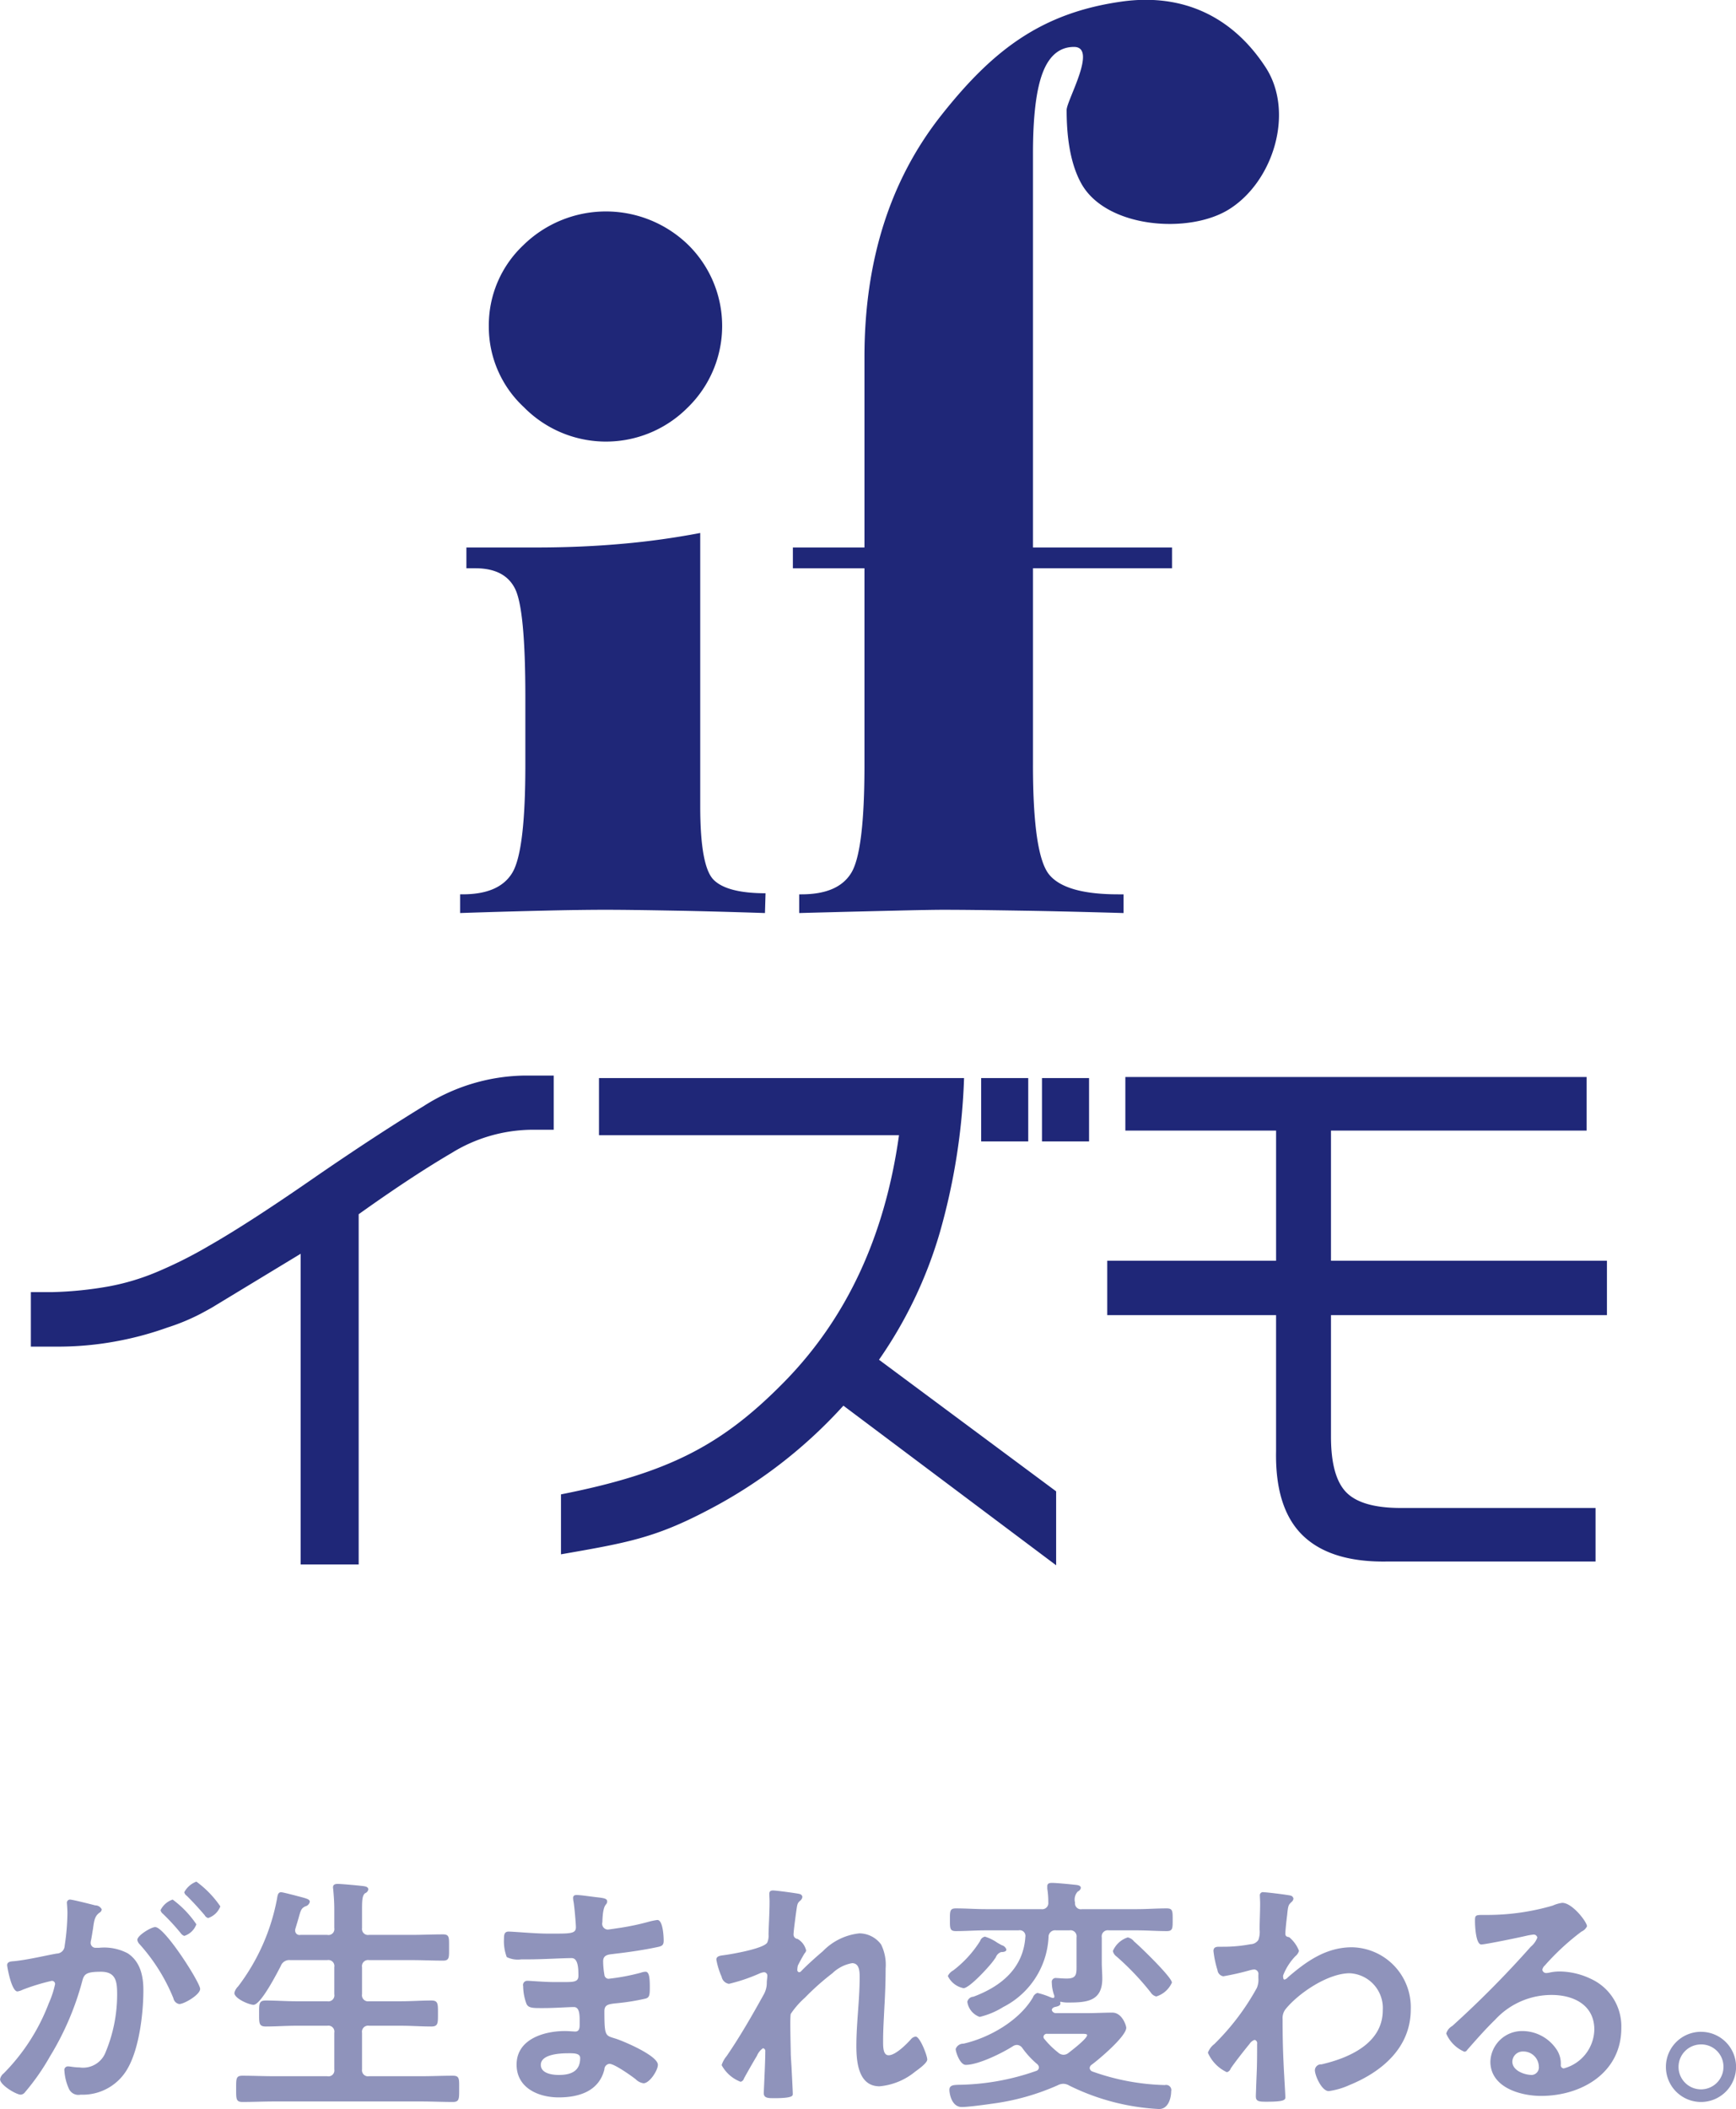
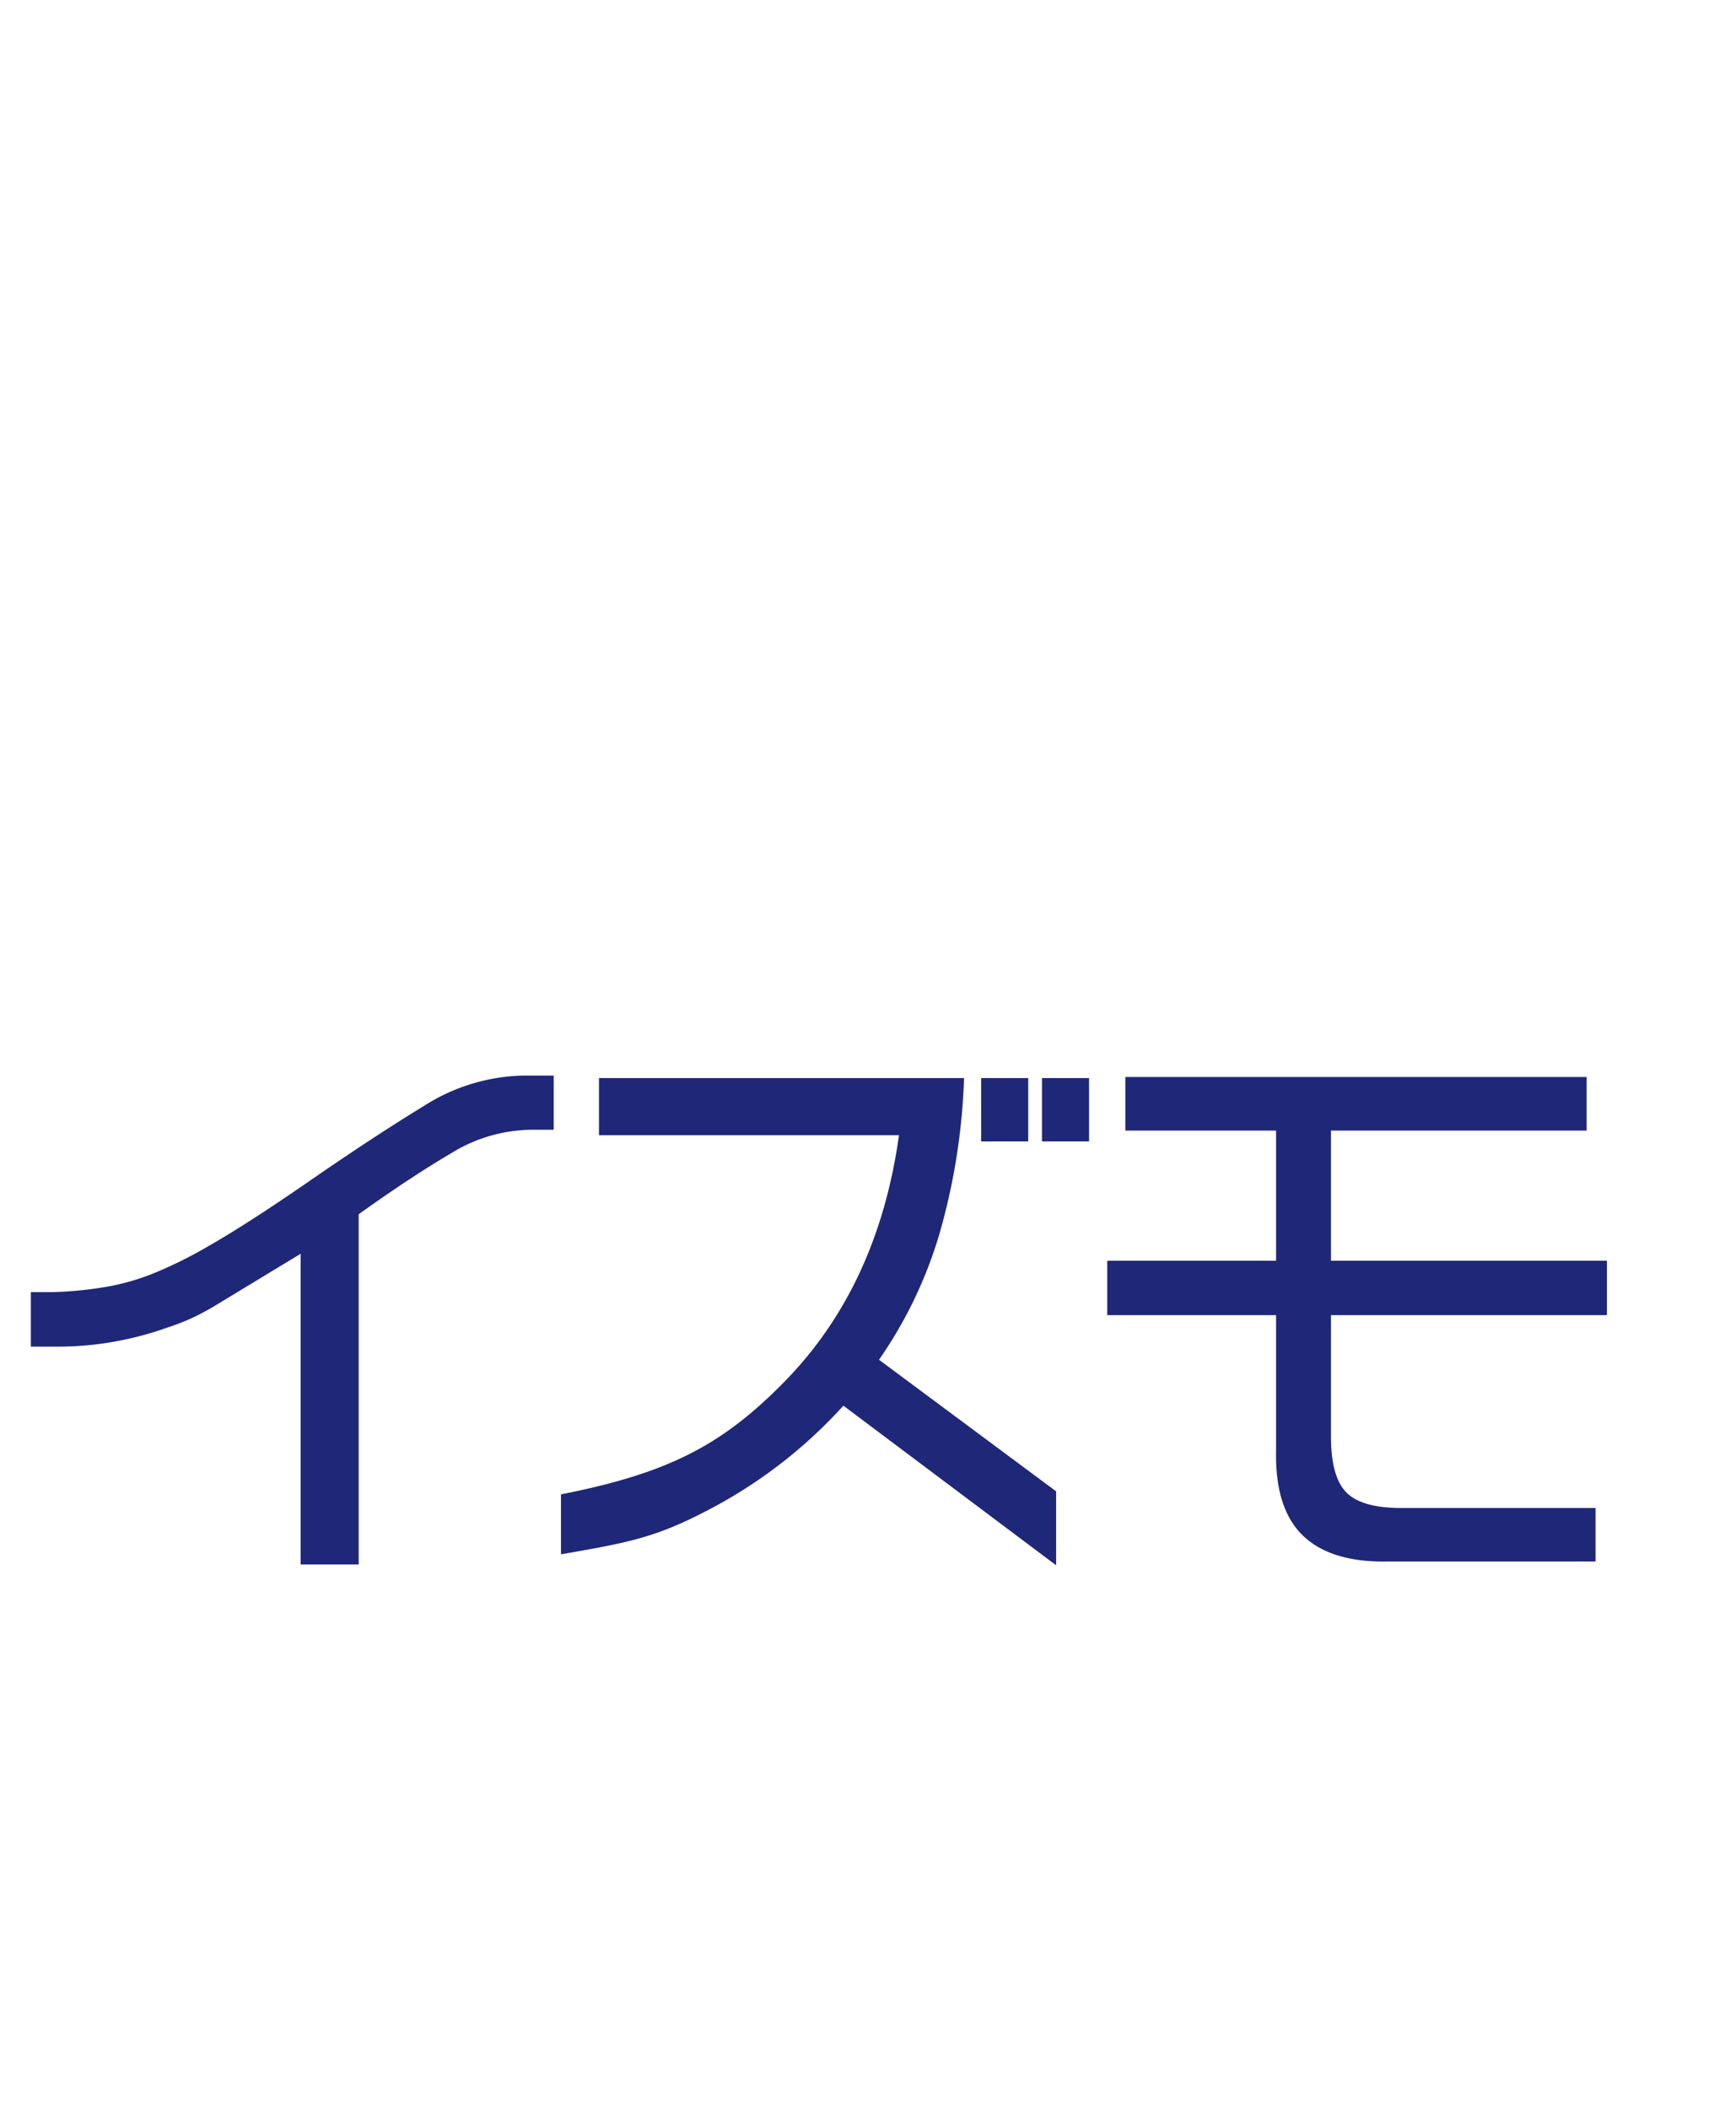
<svg xmlns="http://www.w3.org/2000/svg" id="izumo" width="206.5" height="250.781" viewBox="0 0 206.5 250.781">
  <defs>
    <style>
      .cls-1 {
        fill: #1f2778;
      }

      .cls-1, .cls-2 {
        fill-rule: evenodd;
      }

      .cls-2 {
        fill: #8f93bb;
      }
    </style>
  </defs>
-   <path id="if" class="cls-1" d="M361.231,509.968v32.491q0,7.144,1.589,8.744t6.18,1.606l-0.068,2.352c-3.835-.125-7.348-0.225-10.537-0.281s-6.011-.106-8.461-0.106c-2.1,0-4.583.039-7.466,0.106s-6.142.156-9.8,0.281v-2.225h0.3c2.917,0,4.886-.852,5.918-2.581s1.543-6,1.543-12.809v-8.053q0-10.341-1.2-12.841c-0.8-1.658-2.381-2.488-4.756-2.488h-1.057v-2.47h8.214q5.445,0,10.26-.433A92.435,92.435,0,0,0,361.231,509.968Zm-25.147-24.551a13.056,13.056,0,0,1,4.08-9.644,14.038,14.038,0,0,1,19.625-.074,13.532,13.532,0,0,1-.072,19.379A13.7,13.7,0,0,1,340.244,495,13.028,13.028,0,0,1,336.084,485.417Zm64.727,52.129q0,10.677,1.92,13.033t8.2,2.357h0.654v2.225c-4.343-.125-8.308-0.225-11.919-0.281s-6.8-.106-9.529-0.106c-1.109,0-3.09.039-5.949,0.106s-6.585.156-11.184,0.281v-2.225h0.267c2.928,0,4.906-.852,5.943-2.581s1.553-6,1.553-12.809V514.164h-8.516v-2.47h8.516V489.063q0-17.207,9.146-28.773c6.1-7.716,11.878-12.164,21.465-13.512,7.223-1.012,13.152,1.751,17.113,7.829,3.433,5.285.966,13.5-4.3,16.84-4.754,3.03-14.7,2.292-17.64-3.05-1.4-2.528-1.736-5.884-1.736-8.722,0-1.141,3.717-7.5.88-7.5q-2.537,0-3.713,3.032t-1.17,9.685v46.8h16.54v2.47h-16.54v23.382" transform="translate(-277.938 -446.594)" />
  <path id="izumo-2" data-name="izumo" class="cls-1" d="M281.61,600.233h2.634a44.128,44.128,0,0,0,6.677-.686,27.775,27.775,0,0,0,5.6-1.675,52.112,52.112,0,0,0,6.3-3.157q4.8-2.739,12.81-8.3,7.035-4.836,12.776-8.345a22.806,22.806,0,0,1,11.756-3.582h3.642v6.442h-2.729a18.478,18.478,0,0,0-9.448,2.778q-4.734,2.776-11.025,7.266V632.62h-6.9V595.675l-10.186,6.173c-0.229.153-.829,0.491-1.787,1a25.059,25.059,0,0,1-3.883,1.6,38.477,38.477,0,0,1-5.864,1.593,37.84,37.84,0,0,1-7.475.674h-2.9v-6.483Zm67.578-25.45h43.426a75.781,75.781,0,0,1-2.907,18.448,51.791,51.791,0,0,1-7.211,15.046l21.071,15.647v8.792l-25.305-18.979a57.5,57.5,0,0,1-16.188,12.46c-6.264,3.285-9.61,3.857-17.406,5.215v-7.127c12.721-2.515,19.112-5.795,26.542-13.358s11.985-17.333,13.665-29.346H349.188v-6.8Zm51.06,0v7.535h-5.6v-7.535h5.6Zm7.235,0v7.535h-5.6v-7.535h5.6Zm4.316-.125h54.869v6.37H436.261V596.5h32.825v6.473H436.261v14.459q0,4.755,1.822,6.614c1.217,1.236,3.378,1.857,6.5,1.857h23.147v6.363H443.086c-4.546.1-7.931-.932-10.158-3.076s-3.285-5.5-3.2-10.043V602.973H409.645V596.5H429.73V581.028H411.8v-6.37Z" transform="translate(-277.938 -446.594)" />
-   <path id="が生まれ変わる_" data-name="が生まれ変わる。" class="cls-2" d="M286.261,672.465a0.375,0.375,0,0,0-.361.45c0,0.06.06,0.69,0.06,1.17a27.708,27.708,0,0,1-.33,3.872,0.961,0.961,0,0,1-.96.93c-1.651.3-3.331,0.72-5.012,0.9-0.36.03-.87,0.03-0.87,0.481,0,0.18.51,3.121,1.23,3.121a2.243,2.243,0,0,0,.631-0.21,24.845,24.845,0,0,1,3.451-1.051,0.377,0.377,0,0,1,.39.39,11.2,11.2,0,0,1-.75,2.281,23.877,23.877,0,0,1-5.372,8.343,1.124,1.124,0,0,0-.42.691c0,0.69,1.92,1.83,2.46,1.83a0.7,0.7,0,0,0,.511-0.3,27.045,27.045,0,0,0,2.971-4.261,33.913,33.913,0,0,0,3.841-8.974c0.21-.84.54-1.08,2.221-1.08,1.831,0,1.921,1.26,1.921,2.731a17.873,17.873,0,0,1-1.351,6.782,2.878,2.878,0,0,1-3.151,1.861c-0.6,0-1.05-.12-1.351-0.12a0.421,0.421,0,0,0-.42.51,6.014,6.014,0,0,0,.541,2.161,1.231,1.231,0,0,0,1.38.69,6.132,6.132,0,0,0,5.672-3.241c1.321-2.4,1.8-6.452,1.8-9.183,0-1.681-.36-3.391-1.861-4.382a6.007,6.007,0,0,0-3.391-.66h-0.36a0.584,0.584,0,0,1-.661-0.6,1.506,1.506,0,0,1,.06-0.36c0.091-.481.151-0.9,0.211-1.231,0.15-1.08.21-1.56,0.78-1.981a0.5,0.5,0,0,0,.27-0.39,0.851,0.851,0,0,0-.78-0.48C288.811,673.035,286.561,672.465,286.261,672.465Zm12.214,0a2.5,2.5,0,0,0-1.44,1.26,0.729,0.729,0,0,0,.27.42,26.053,26.053,0,0,1,2.13,2.311,0.857,0.857,0,0,0,.421.33,2.266,2.266,0,0,0,1.44-1.38A11.973,11.973,0,0,0,298.475,672.465Zm2.821-2.131a2.693,2.693,0,0,0-1.44,1.26,0.694,0.694,0,0,0,.3.421c0.75,0.75,1.44,1.5,2.13,2.31a0.616,0.616,0,0,0,.421.331,2.338,2.338,0,0,0,1.44-1.381A12.072,12.072,0,0,0,301.3,670.334Zm-4.892,5.4c-0.48,0-2.131.99-2.131,1.531a0.947,0.947,0,0,0,.271.51,22.034,22.034,0,0,1,4.021,6.422,0.863,0.863,0,0,0,.69.69c0.6,0,2.491-1.11,2.491-1.8C301.746,682.338,297.545,675.736,296.4,675.736Zm17.276,0.93a0.513,0.513,0,0,1-.631-0.51,0.661,0.661,0,0,1,.03-0.24c0.15-.48.27-0.9,0.361-1.2,0.27-.991.33-1.2,0.81-1.441a0.71,0.71,0,0,0,.54-0.54c0-.36-0.51-0.42-1.951-0.81-0.27-.06-1.26-0.331-1.47-0.331-0.39,0-.42.451-0.48,0.781a24.747,24.747,0,0,1-4.622,10.414,1.578,1.578,0,0,0-.45.78c0,0.66,1.74,1.41,2.281,1.41,0.87,0,2.821-3.811,3.241-4.621a1.074,1.074,0,0,1,1.14-.691h4.382a0.714,0.714,0,0,1,.84.841v3.211a0.713,0.713,0,0,1-.84.84h-3.722c-1.2,0-2.37-.09-3.571-0.09-0.84,0-.81.39-0.81,1.531,0,1.17-.03,1.56.81,1.56,1.2,0,2.371-.09,3.571-0.09h3.722a0.714,0.714,0,0,1,.84.841v4.351a0.7,0.7,0,0,1-.84.81h-6.333c-1.23,0-2.49-.06-3.751-0.06-0.78,0-.75.361-0.75,1.561,0,1.17-.03,1.561.75,1.561,1.261,0,2.521-.06,3.751-0.06h17.527c1.26,0,2.491.06,3.751,0.06,0.781,0,.751-0.391.751-1.561s0.06-1.561-.751-1.561c-1.26,0-2.521.06-3.751,0.06h-6.212a0.715,0.715,0,0,1-.841-0.81v-4.351a0.724,0.724,0,0,1,.841-0.841h3.811c1.2,0,2.4.09,3.6,0.09,0.811,0,.781-0.42.781-1.56,0-1.111.03-1.531-.781-1.531-1.2,0-2.4.09-3.6,0.09h-3.811a0.724,0.724,0,0,1-.841-0.84v-3.211a0.725,0.725,0,0,1,.841-0.841h5.1c1.231,0,2.461.06,3.692,0.06,0.78,0,.72-0.39.72-1.56s0.06-1.561-.72-1.561c-1.231,0-2.461.06-3.692,0.06h-5.1a0.715,0.715,0,0,1-.841-0.81v-2.251c0-1.05.03-1.62,0.36-1.89a0.613,0.613,0,0,0,.391-0.451c0-.36-0.511-0.39-0.781-0.42-0.48-.06-2.431-0.24-2.851-0.24-0.3,0-.57.06-0.57,0.42,0,0.09.03,0.21,0.03,0.3,0.06,0.661.12,1.471,0.12,2.251v2.281a0.7,0.7,0,0,1-.84.81H313.68Zm31.861,14.075c0.69,0,1.41,0,1.41.571,0,1.62-1.17,2.01-2.55,2.01-0.781,0-2.131-.18-2.131-1.2C342.27,690.832,344.611,690.741,345.541,690.741Zm1.02-18.816c-0.27,0-.45.06-0.45,0.36a2.626,2.626,0,0,0,.06.48c0.09,0.51.27,2.521,0.27,3,0,0.81-.75.75-3.391,0.75-1.47,0-3.991-.24-4.622-0.24-0.51,0-.54.42-0.54,0.841a5.33,5.33,0,0,0,.33,2.19,2.978,2.978,0,0,0,1.741.27h0.9c1.621,0,4.022-.15,5.072-0.15,0.78,0,.81,1.231.81,2.1,0,0.66-.42.75-1.53,0.75H343.86c-1.14,0-2.821-.15-3.181-0.15a0.5,0.5,0,0,0-.51.631,6.2,6.2,0,0,0,.39,2.1c0.24,0.541.81,0.511,2.041,0.511,1.29,0,2.971-.121,3.6-0.121,0.75,0,.69,1.111.69,2.071,0,0.3,0,.841-0.51.841-0.18,0-.87-0.06-1.23-0.06-2.491,0-5.762.96-5.762,3.991,0,2.791,2.611,3.9,5.012,3.9,2.43,0,4.8-.75,5.432-3.331a0.666,0.666,0,0,1,.6-0.66c0.6,0,2.581,1.41,3.121,1.831a1.645,1.645,0,0,0,.93.48c0.721,0,1.711-1.531,1.711-2.191,0-1.08-3.962-2.761-4.952-3.091-1.29-.42-1.41-0.18-1.41-3.3,0-.841.6-0.841,1.74-0.961a26.559,26.559,0,0,0,3.091-.51c0.541-.12.571-0.42,0.571-1.41,0-1.141-.091-1.8-0.511-1.8a1.937,1.937,0,0,0-.57.12,25.375,25.375,0,0,1-3.841.72,0.513,0.513,0,0,1-.48-0.48,9.815,9.815,0,0,1-.151-1.591c0-.84.721-0.81,1.351-0.9,1.591-.18,3.451-0.45,5.012-0.78,0.57-.12.84-0.18,0.84-0.78,0-.511-0.09-2.461-0.75-2.461a7.755,7.755,0,0,0-1.141.24,30.11,30.11,0,0,1-3.271.69c-0.21.03-1.38,0.21-1.5,0.21a0.691,0.691,0,0,1-.631-0.87c0.06-2.431.571-1.921,0.571-2.491,0-.33-0.42-0.39-1.2-0.48C348.422,672.135,347.012,671.925,346.561,671.925Zm23.369-.541c-0.33,0-.48.09-0.48,0.421,0,0.21.03,0.57,0.03,0.93,0,1.32-.12,3.121-0.12,3.931a1.951,1.951,0,0,1-.15.9c-0.36.72-4.172,1.38-5.072,1.5-0.36.06-.99,0.06-0.99,0.54a8.857,8.857,0,0,0,.63,2.041,1.052,1.052,0,0,0,.87.84,20.754,20.754,0,0,0,3.632-1.23,1.821,1.821,0,0,1,.54-0.15,0.4,0.4,0,0,1,.39.45c0,0.24-.06.51-0.06,0.78a2.819,2.819,0,0,1-.36,1.411c-1.381,2.491-2.791,4.952-4.412,7.323a3.2,3.2,0,0,0-.6,1.08,4.3,4.3,0,0,0,2.251,1.981,0.519,0.519,0,0,0,.39-0.36c0.3-.571,1.23-2.191,1.561-2.731a2,2,0,0,1,.72-0.9,0.339,0.339,0,0,1,.27.39c0,1.351-.18,4.682-0.18,4.952,0,0.6.54,0.6,1.26,0.6,2.221,0,2.191-.3,2.191-0.51,0-.33-0.09-1.95-0.15-3.181-0.03-.51-0.09-1.41-0.09-1.59,0-.691-0.12-4.352,0-4.742a10,10,0,0,1,1.681-1.921,30.124,30.124,0,0,1,3.271-2.911,4.505,4.505,0,0,1,2.341-1.2c0.9,0,.9,1.05.9,1.71,0,2.7-.39,5.432-0.39,8.133,0,1.891.24,4.8,2.761,4.8a7.759,7.759,0,0,0,4.231-1.741c0.331-.24,1.441-1.02,1.441-1.44,0-.48-0.87-2.731-1.381-2.731a0.86,0.86,0,0,0-.57.33c-0.54.6-1.83,1.891-2.641,1.891-0.69,0-.66-1.051-0.66-1.771,0-1.261.09-2.611,0.15-3.9,0.09-1.531.15-3.092,0.15-4.652a5.458,5.458,0,0,0-.54-2.851,3.239,3.239,0,0,0-2.581-1.321,7.074,7.074,0,0,0-4.352,2.131c-0.72.6-1.92,1.681-2.551,2.341a0.412,0.412,0,0,1-.24.15,0.254,0.254,0,0,1-.24-0.3,2.332,2.332,0,0,1,.06-0.48c0.09-.21.661-1.261,0.811-1.471a0.715,0.715,0,0,0,.18-0.33,2.152,2.152,0,0,0-1.021-1.38,0.522,0.522,0,0,1-.48-0.511c0-.42.21-1.89,0.27-2.4,0.18-1.23.15-1.32,0.54-1.65a0.673,0.673,0,0,0,.241-0.45,0.417,0.417,0,0,0-.331-0.33C372.751,671.715,370.26,671.384,369.93,671.384Zm47.407,10.954c0-.63-3.811-4.321-4.5-4.891a1.273,1.273,0,0,0-.751-0.481,2.885,2.885,0,0,0-1.77,1.621,1.1,1.1,0,0,0,.45.66,31.989,31.989,0,0,1,4.051,4.262,1.068,1.068,0,0,0,.66.48A3,3,0,0,0,417.337,682.338Zm-19.687-3.931a0.772,0.772,0,0,0-.54-0.51c-0.12-.06-0.33-0.18-0.54-0.3a5.3,5.3,0,0,0-1.471-.721,0.751,0.751,0,0,0-.57.511,13.29,13.29,0,0,1-3.211,3.511,1.478,1.478,0,0,0-.631.66A2.63,2.63,0,0,0,392.548,683c0.72,0,3.091-2.611,3.541-3.242,0.12-.15.21-0.3,0.3-0.42a1.031,1.031,0,0,1,.631-0.63C397.14,678.707,397.65,678.707,397.65,678.407Zm6.152,12.244a10.153,10.153,0,0,1-1.62-1.59,0.38,0.38,0,0,1-.12-0.27,0.391,0.391,0,0,1,.45-0.36h4.141c0.39,0,.6.03,0.6,0.15,0,0.42-1.8,1.8-2.19,2.1a0.965,0.965,0,0,1-.631.241A1,1,0,0,1,403.8,690.651Zm1.351-14.525a0.724,0.724,0,0,1,.84.84v3.122c0,1.17.09,1.77-1.17,1.77-0.511,0-1.021-.06-1.231-0.06a0.466,0.466,0,0,0-.54.54,4.646,4.646,0,0,0,.3,1.561v0.12a0.14,0.14,0,0,1-.15.15,1.485,1.485,0,0,1-.39-0.12,8.943,8.943,0,0,0-1.471-.48,0.877,0.877,0,0,0-.54.54c-1.62,2.761-5.192,4.8-8.253,5.492a0.96,0.96,0,0,0-.93.63c0,0.36.51,1.891,1.2,1.891,1.5,0,4.352-1.411,5.612-2.221a0.907,0.907,0,0,1,.48-0.15,0.815,0.815,0,0,1,.631.36,10.736,10.736,0,0,0,1.77,1.921,0.567,0.567,0,0,1,.21.39,0.45,0.45,0,0,1-.33.42,28.753,28.753,0,0,1-9.3,1.651c-0.42.03-1.021,0-1.021,0.6,0,0.45.271,2.041,1.471,2.041,0.75,0,2.761-.27,3.571-0.39a28.17,28.17,0,0,0,7.833-2.191,1.48,1.48,0,0,1,.69-0.18,1.427,1.427,0,0,1,.691.21,27.139,27.139,0,0,0,10.684,2.791c1.14,0,1.44-1.381,1.44-2.1a0.616,0.616,0,0,0-.75-0.75,27.52,27.52,0,0,1-8.643-1.621,0.5,0.5,0,0,1-.3-0.39,0.513,0.513,0,0,1,.21-0.39c0.87-.63,4.141-3.391,4.141-4.412,0-.24-0.48-1.8-1.65-1.8-1.021,0-2.011.06-3.032,0.06h-3.661a0.5,0.5,0,0,1-.51-0.36,0.315,0.315,0,0,1,.15-0.27,0.51,0.51,0,0,1,.18-0.091c0.24-.06.69-0.12,0.69-0.42a0.145,0.145,0,0,0-.03-0.12c0-.06,0-0.09.09-0.09a3.467,3.467,0,0,0,.781.09c2.22,0,4.141-.09,4.141-2.851,0-.63-0.06-1.26-0.06-1.86v-3.032a0.724,0.724,0,0,1,.84-0.84h3.332c1.17,0,2.37.09,3.541,0.09,0.72,0,.72-0.3.72-1.35s0-1.351-.72-1.351c-1.171,0-2.371.09-3.541,0.09h-6.513a0.7,0.7,0,0,1-.84-0.78,1.392,1.392,0,0,1,.33-1.321,0.591,0.591,0,0,0,.36-0.42c0-.36-0.57-0.36-0.84-0.39-0.51-.06-2.1-0.21-2.581-0.21-0.27,0-.57.03-0.57,0.39v0.3a9.837,9.837,0,0,1,.12,1.621,0.726,0.726,0,0,1-.841.81h-6.6c-1.17,0-2.371-.09-3.541-0.09-0.721,0-.721.3-0.721,1.351s0,1.35.721,1.35c1.17,0,2.371-.09,3.541-0.09h3.9a0.674,0.674,0,0,1,.811.78c-0.24,3.722-2.881,5.883-6.182,7.113a0.776,0.776,0,0,0-.721.6,2.24,2.24,0,0,0,1.471,1.8,9.356,9.356,0,0,0,2.791-1.171,9.862,9.862,0,0,0,5.4-8.313,0.782,0.782,0,0,1,.9-0.81h1.591Zm23.1-4.532a0.368,0.368,0,0,0-.451.421c0,0.21.03,0.54,0.03,0.96,0,1.02-.06,2.041-0.06,3.061a2.792,2.792,0,0,1-.15,1.231,1.138,1.138,0,0,1-.93.51,17.326,17.326,0,0,1-3.3.3h-0.42c-0.391,0-.691.06-0.691,0.51a12.287,12.287,0,0,0,.481,2.281,0.828,0.828,0,0,0,.69.72,31.3,31.3,0,0,0,3.181-.72,2.575,2.575,0,0,1,.51-0.09,0.534,0.534,0,0,1,.48.63v0.39a2.474,2.474,0,0,1-.18,1.171,28.749,28.749,0,0,1-5.072,6.692,2.209,2.209,0,0,0-.75,1.02,4.565,4.565,0,0,0,2.251,2.311,0.631,0.631,0,0,0,.45-0.42c0.45-.69,1.681-2.251,2.251-2.941a1.167,1.167,0,0,1,.6-0.48,0.4,0.4,0,0,1,.3.48c0,0.96,0,1.951-.03,2.911,0,0.15-.06,1.441-0.09,2.371,0,0.15-.03.72-0.03,0.96,0,0.6.39,0.631,1.261,0.631,1.98,0,2.25-.18,2.25-0.511s-0.18-3.181-.21-4.021c-0.09-1.741-.12-3.511-0.12-5.282a1.729,1.729,0,0,1,.36-1.2c1.591-1.951,5.072-4.262,7.623-4.262a4.136,4.136,0,0,1,3.932,4.412c0,3.931-4.022,5.672-7.293,6.422a0.721,0.721,0,0,0-.78.69c0,0.63.81,2.491,1.65,2.491a8.9,8.9,0,0,0,2.461-.72c3.9-1.591,7.293-4.472,7.293-9a7.126,7.126,0,0,0-6.993-7.383c-3.061,0-5.4,1.65-7.622,3.571a0.842,0.842,0,0,1-.391.27c-0.15,0-.18-0.18-0.18-0.48a6.86,6.86,0,0,1,1.471-2.311,1.237,1.237,0,0,0,.42-0.63,3.978,3.978,0,0,0-1.17-1.621c-0.33-.06-0.451-0.12-0.451-0.45,0-.36.151-1.74,0.211-2.161,0.12-1.26.18-1.23,0.54-1.59a0.567,0.567,0,0,0,.21-0.39,0.446,0.446,0,0,0-.36-0.36C431.072,671.9,428.671,671.594,428.251,671.594ZM460.983,692.3a0.9,0.9,0,0,1-.81,1.02c-0.9,0-2.341-.51-2.341-1.59a1.243,1.243,0,0,1,1.29-1.2A1.834,1.834,0,0,1,460.983,692.3Zm2.791-19.447a4.093,4.093,0,0,0-1.14.33,27.83,27.83,0,0,1-7.593,1.11h-0.72c-0.9,0-.931.06-0.931,0.751,0,0.51.09,2.761,0.75,2.761,0.481,0,4.712-.871,5.432-1.051a7.215,7.215,0,0,1,.721-0.12,0.429,0.429,0,0,1,.51.36,2.608,2.608,0,0,1-.78,1.081,120.3,120.3,0,0,1-9.334,9.423,1.511,1.511,0,0,0-.72.9,4.106,4.106,0,0,0,2.161,2.16,0.407,0.407,0,0,0,.33-0.21c1.08-1.23,2.161-2.461,3.331-3.6a9.111,9.111,0,0,1,6.723-2.941c2.61,0,5.071,1.2,5.071,4.111a4.877,4.877,0,0,1-3.631,4.622,0.372,0.372,0,0,1-.36-0.39,2.988,2.988,0,0,0-.54-1.921,4.9,4.9,0,0,0-3.992-2.13,3.768,3.768,0,0,0-3.841,3.631c0,3.061,3.541,4.081,6.032,4.081,4.832,0,9.544-2.761,9.544-8.073a6.2,6.2,0,0,0-3.572-5.822,8.8,8.8,0,0,0-3.691-.9,5.715,5.715,0,0,0-1.231.12,1.756,1.756,0,0,1-.39.06,0.452,0.452,0,0,1-.51-0.39,0.9,0.9,0,0,1,.3-0.51,29.08,29.08,0,0,1,4.352-4.022,1.327,1.327,0,0,0,.66-0.63C466.715,675.136,464.974,672.855,463.774,672.855Zm16.5,16.836a2.64,2.64,0,0,1,2.671,2.671A2.671,2.671,0,1,1,480.27,689.691Zm0-1.5a4.172,4.172,0,1,0,4.171,4.171A4.162,4.162,0,0,0,480.27,688.191Z" transform="translate(-277.938 -446.594)" />
</svg>